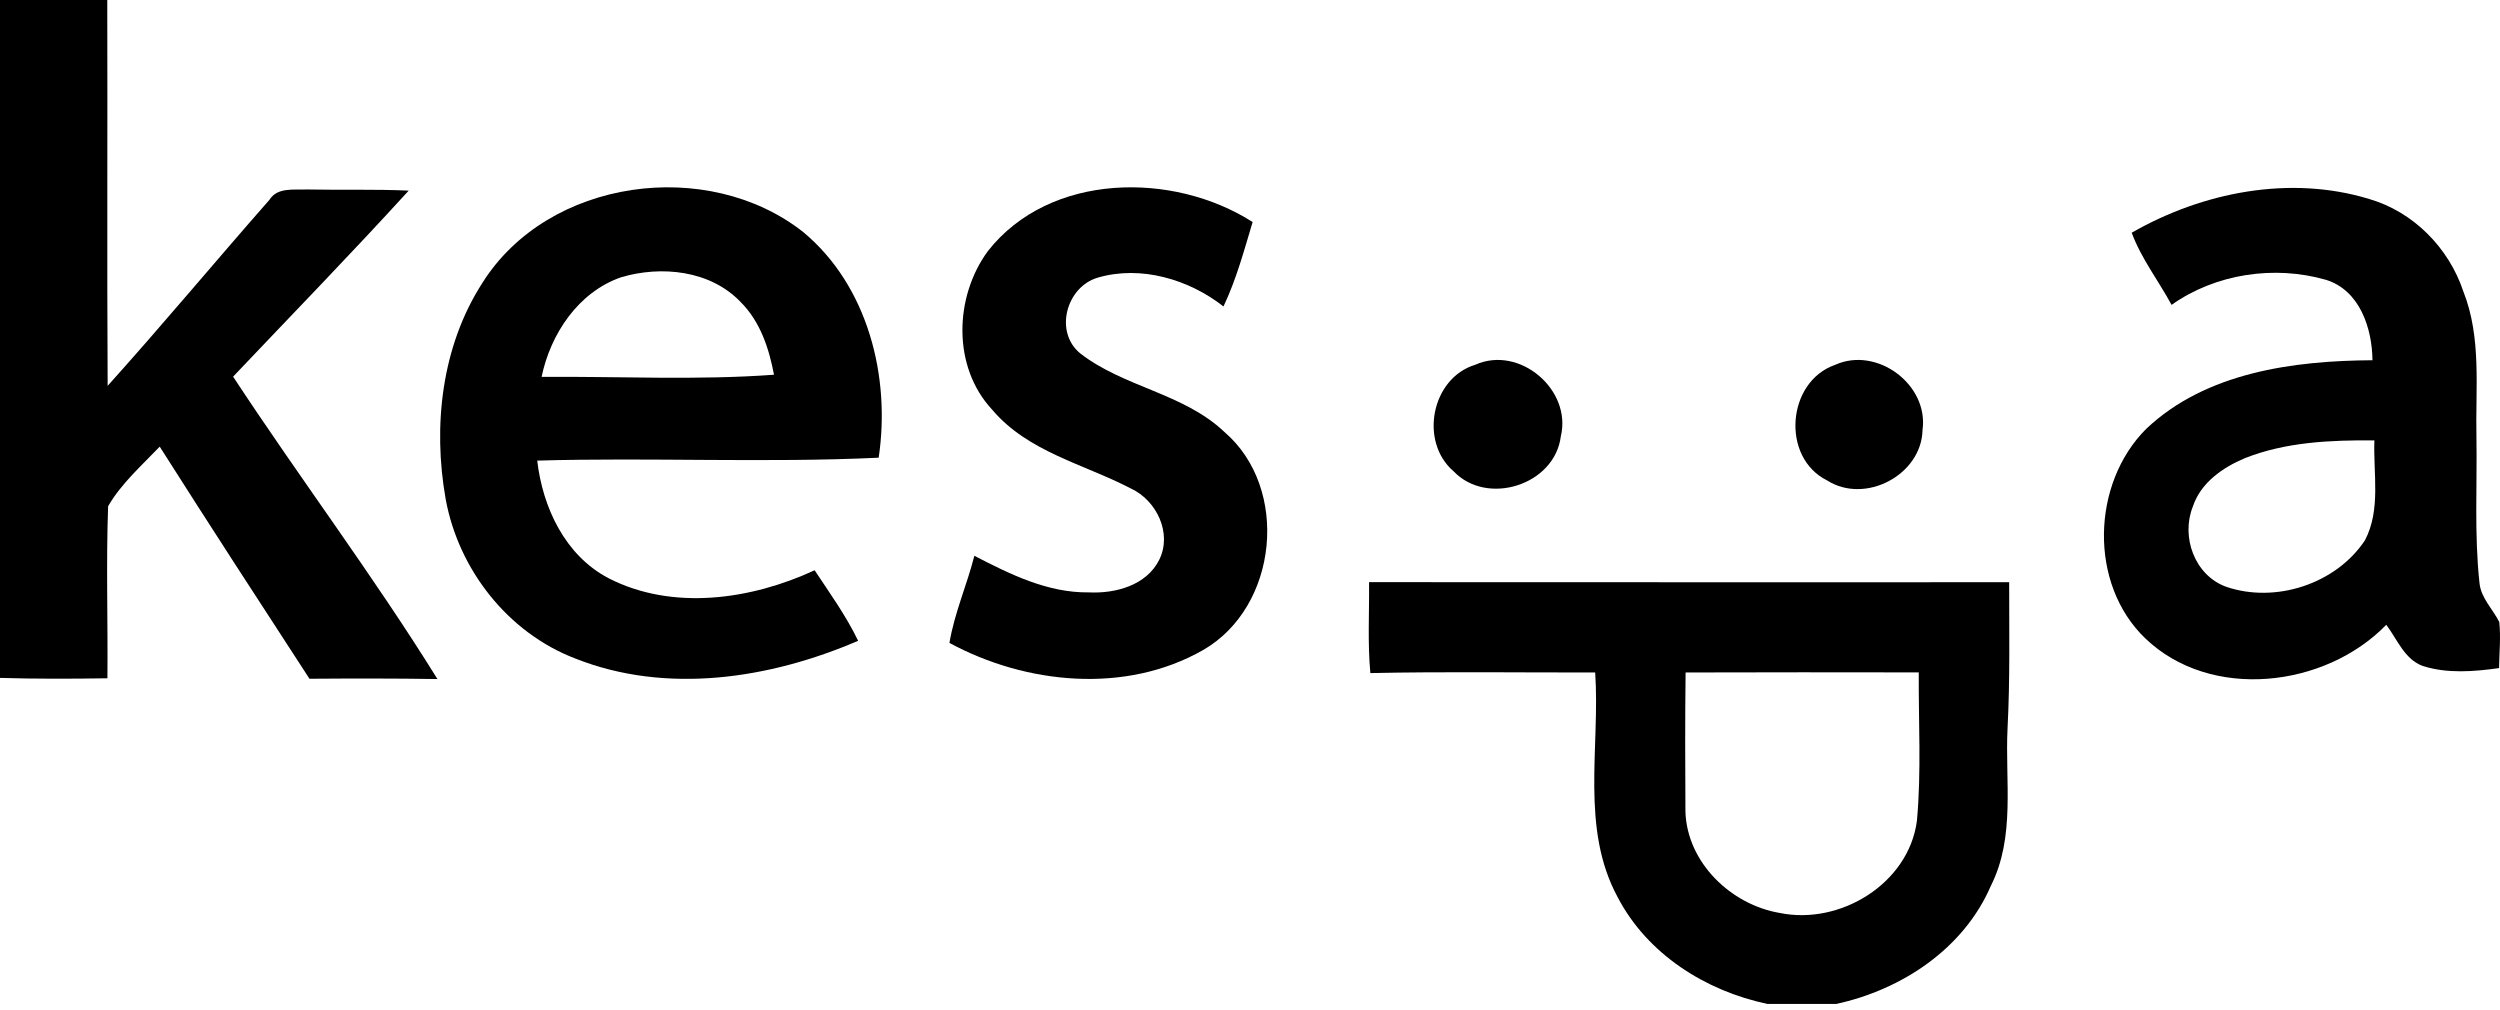
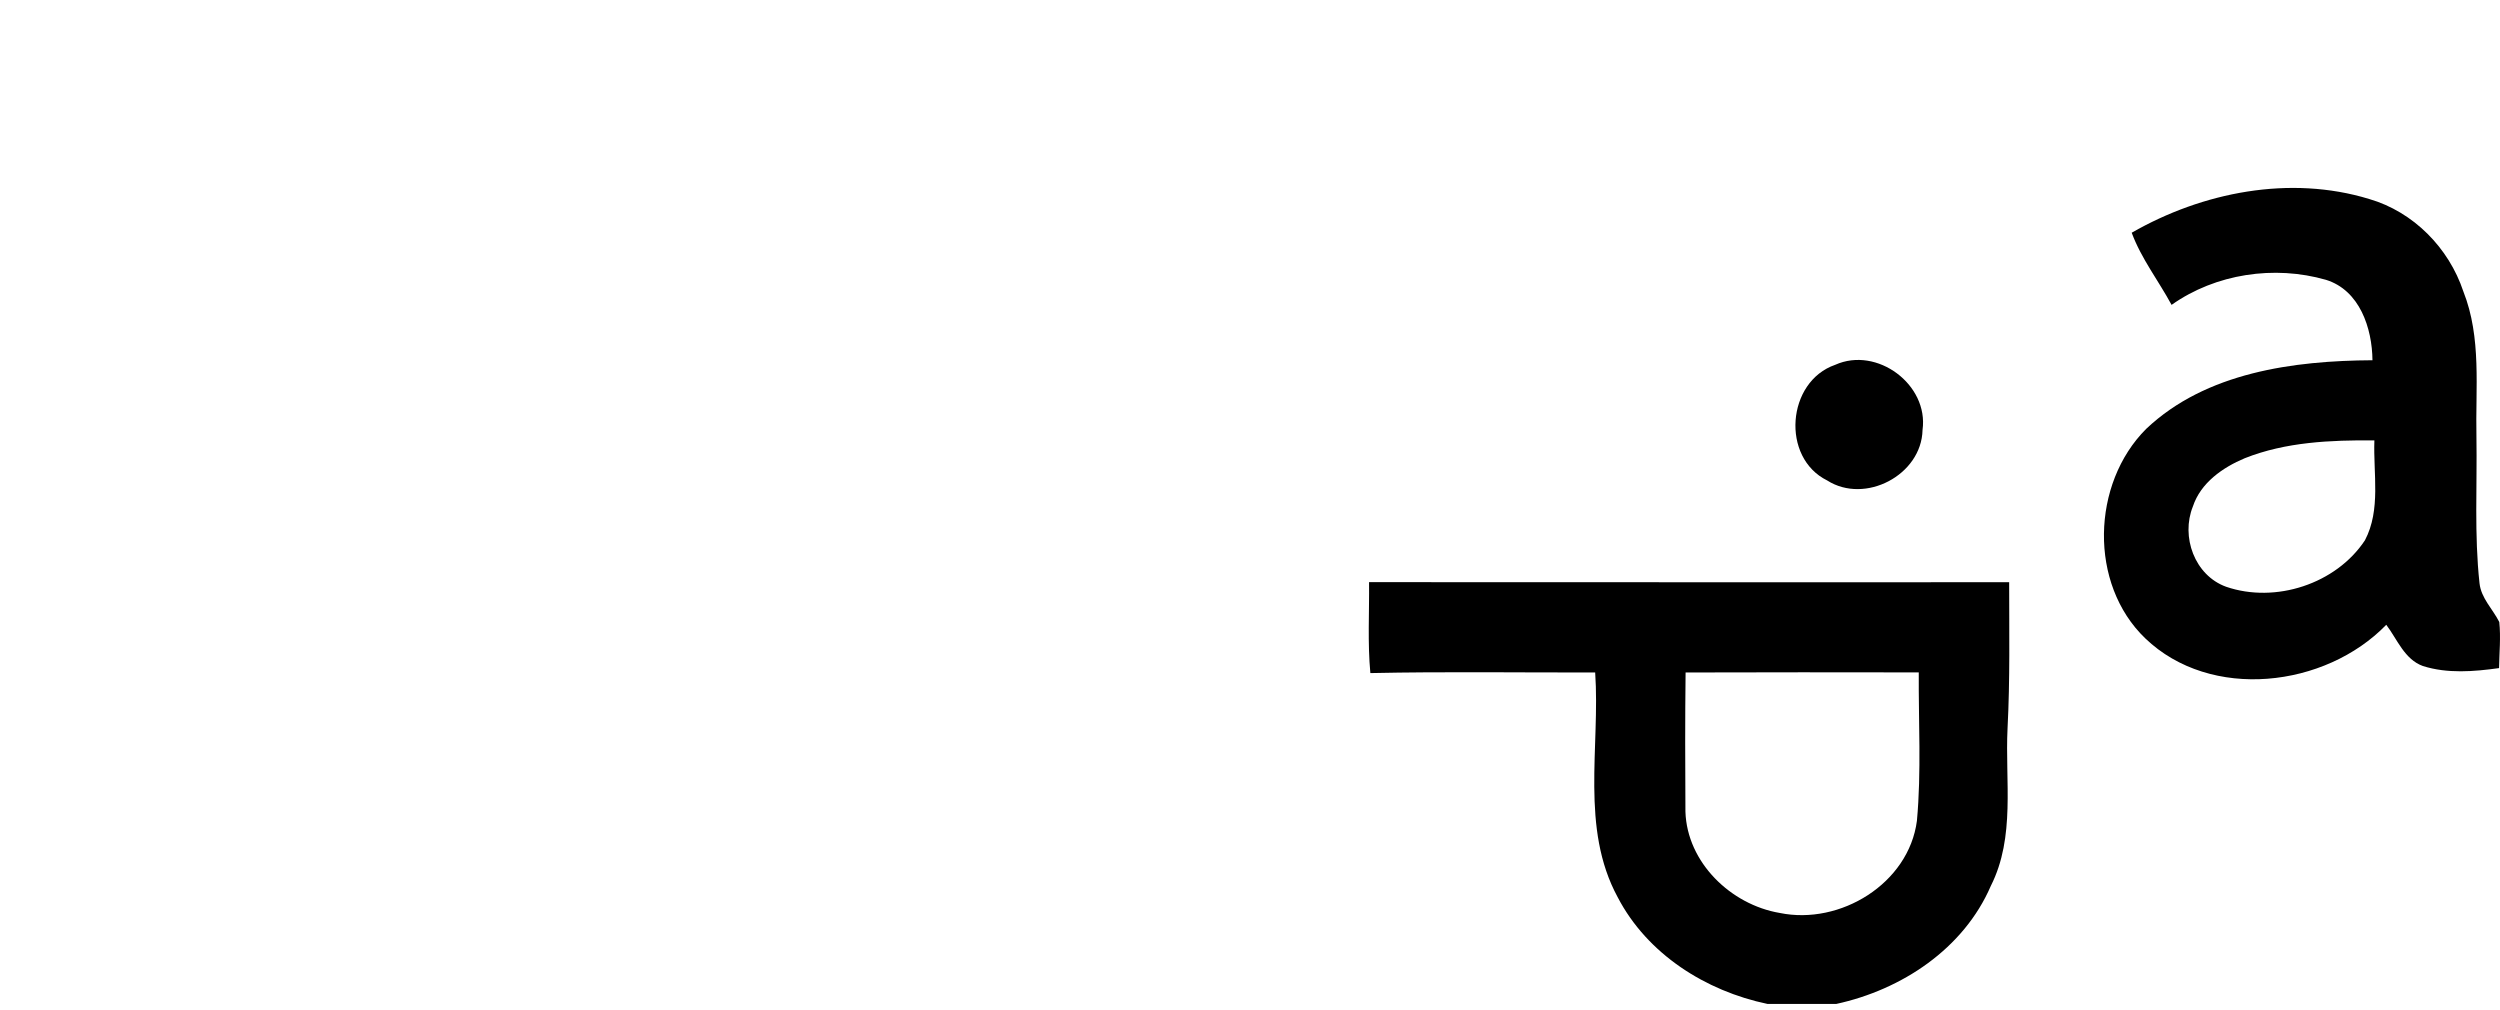
<svg xmlns="http://www.w3.org/2000/svg" width="250" height="101" viewBox="0 0 250 101" fill="none">
-   <path d="M0 0H10.727C10.765 12.859 10.689 25.725 10.765 38.584C16.256 32.48 21.516 26.155 26.937 19.99C27.742 18.702 29.375 19.008 30.663 18.947C34.06 19.016 37.465 18.909 40.869 19.062C35.126 25.365 29.176 31.476 23.31 37.664C29.988 47.831 37.334 57.577 43.744 67.905C39.481 67.836 35.218 67.844 30.947 67.875C25.925 60.161 20.91 52.44 15.972 44.664C14.162 46.558 12.123 48.353 10.812 50.622C10.604 56.35 10.796 62.093 10.742 67.829C7.162 67.882 3.581 67.898 0 67.79V0Z" fill="black" />
-   <path d="M98.793 25.102C104.965 17.25 117.295 17.112 125.262 22.203C124.411 25.048 123.629 27.947 122.348 30.646C118.89 27.931 114.082 26.505 109.781 27.763C106.622 28.683 105.395 33.207 108.032 35.346C112.388 38.727 118.345 39.318 122.425 43.182C129.011 48.826 127.815 60.696 120.308 65.005C112.564 69.429 102.604 68.44 94.944 64.292C95.442 61.301 96.692 58.51 97.436 55.581C101.001 57.421 104.758 59.292 108.884 59.239C111.537 59.369 114.642 58.548 115.922 55.98C117.241 53.334 115.669 50.053 113.101 48.856C108.4 46.403 102.811 45.207 99.23 40.982C95.22 36.696 95.419 29.695 98.793 25.102Z" fill="black" />
-   <path fill-rule="evenodd" clip-rule="evenodd" d="M48.232 28.302C54.811 17.821 70.783 15.681 80.329 23.211C86.793 28.586 89.078 37.68 87.867 45.77C76.503 46.306 65.094 45.731 53.722 46.061C54.267 50.754 56.506 55.538 60.846 57.816C67.264 61.113 75.131 59.963 81.464 57.026C82.983 59.326 84.616 61.588 85.812 64.08C76.994 67.876 66.65 69.478 57.51 65.844C50.778 63.26 45.855 56.957 44.567 49.91C43.271 42.603 44.153 34.636 48.232 28.302ZM54.16 37.688C55.049 33.394 57.832 29.207 62.111 27.727C66.129 26.531 71.036 27.03 74.057 30.197C76.013 32.136 76.902 34.828 77.4 37.473C69.702 38.041 61.896 37.627 54.16 37.688Z" fill="black" />
-   <path d="M147.538 36.471C151.954 34.5 157.215 38.978 156.08 43.648C155.466 48.502 148.719 50.641 145.368 47.137C141.902 44.177 143.129 37.805 147.538 36.471Z" fill="black" />
  <path d="M183.521 36.481C187.699 34.602 192.883 38.459 192.254 42.998C192.154 47.499 186.511 50.467 182.715 48.044C178.084 45.759 178.667 38.16 183.521 36.481Z" fill="black" />
  <path fill-rule="evenodd" clip-rule="evenodd" d="M213.17 23.273C220.248 19.209 228.996 17.484 236.917 19.899C241.349 21.187 244.884 24.791 246.333 29.139C248.173 33.778 247.537 38.846 247.644 43.715C247.721 48.584 247.422 53.468 247.951 58.322C248.112 59.825 249.277 60.906 249.929 62.202C250.09 63.736 249.929 65.277 249.906 66.81C247.384 67.163 244.746 67.378 242.292 66.603C240.444 65.936 239.724 63.927 238.627 62.478C232.524 68.773 221.076 70.123 214.527 63.835C208.861 58.399 209.145 48.354 214.619 42.887C220.6 37.228 229.349 36.07 237.247 36.024C237.216 32.819 235.974 29.024 232.593 27.981C227.432 26.501 221.566 27.367 217.157 30.488C215.854 28.073 214.129 25.865 213.17 23.273ZM224.472 45.824C228.582 44.191 233.068 44.007 237.439 44.037C237.316 47.357 238.106 50.961 236.495 54.028C233.605 58.399 227.54 60.369 222.609 58.675C219.458 57.532 218.07 53.668 219.289 50.647C220.071 48.277 222.264 46.752 224.472 45.824Z" fill="black" />
  <path fill-rule="evenodd" clip-rule="evenodd" d="M183.618 100.395H176.755C170.567 99.099 164.732 95.419 161.765 89.714C158.023 82.813 160.024 74.716 159.518 67.248C152.027 67.263 144.528 67.148 137.036 67.309C136.753 64.288 136.937 61.252 136.906 58.215C158.245 58.23 179.585 58.223 200.916 58.223C200.916 63.084 201.008 67.953 200.755 72.822C200.495 78.082 201.56 83.68 199.084 88.587C196.369 94.882 190.166 98.977 183.618 100.395ZM168.559 67.248C176.334 67.217 184.101 67.232 191.876 67.24C191.845 72.178 192.144 77.147 191.692 82.077C190.872 88.365 184.009 92.543 177.967 91.294C173.09 90.466 168.704 86.256 168.543 81.165C168.512 76.526 168.505 71.887 168.559 67.248Z" fill="black" />
</svg>